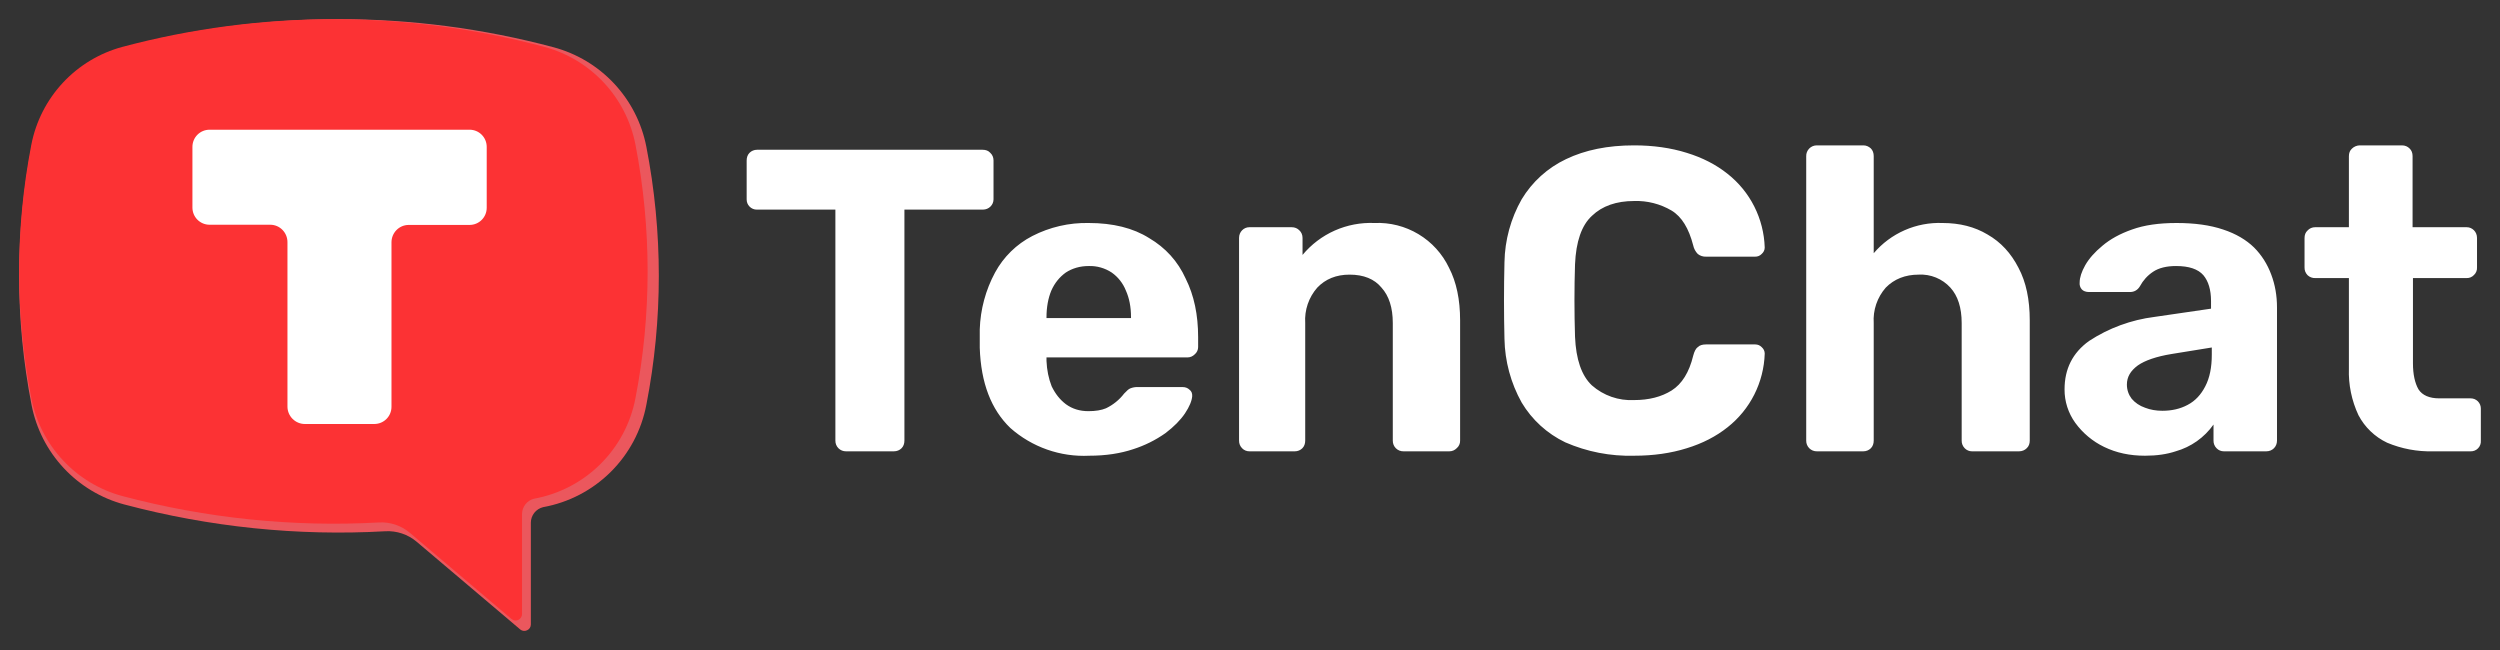
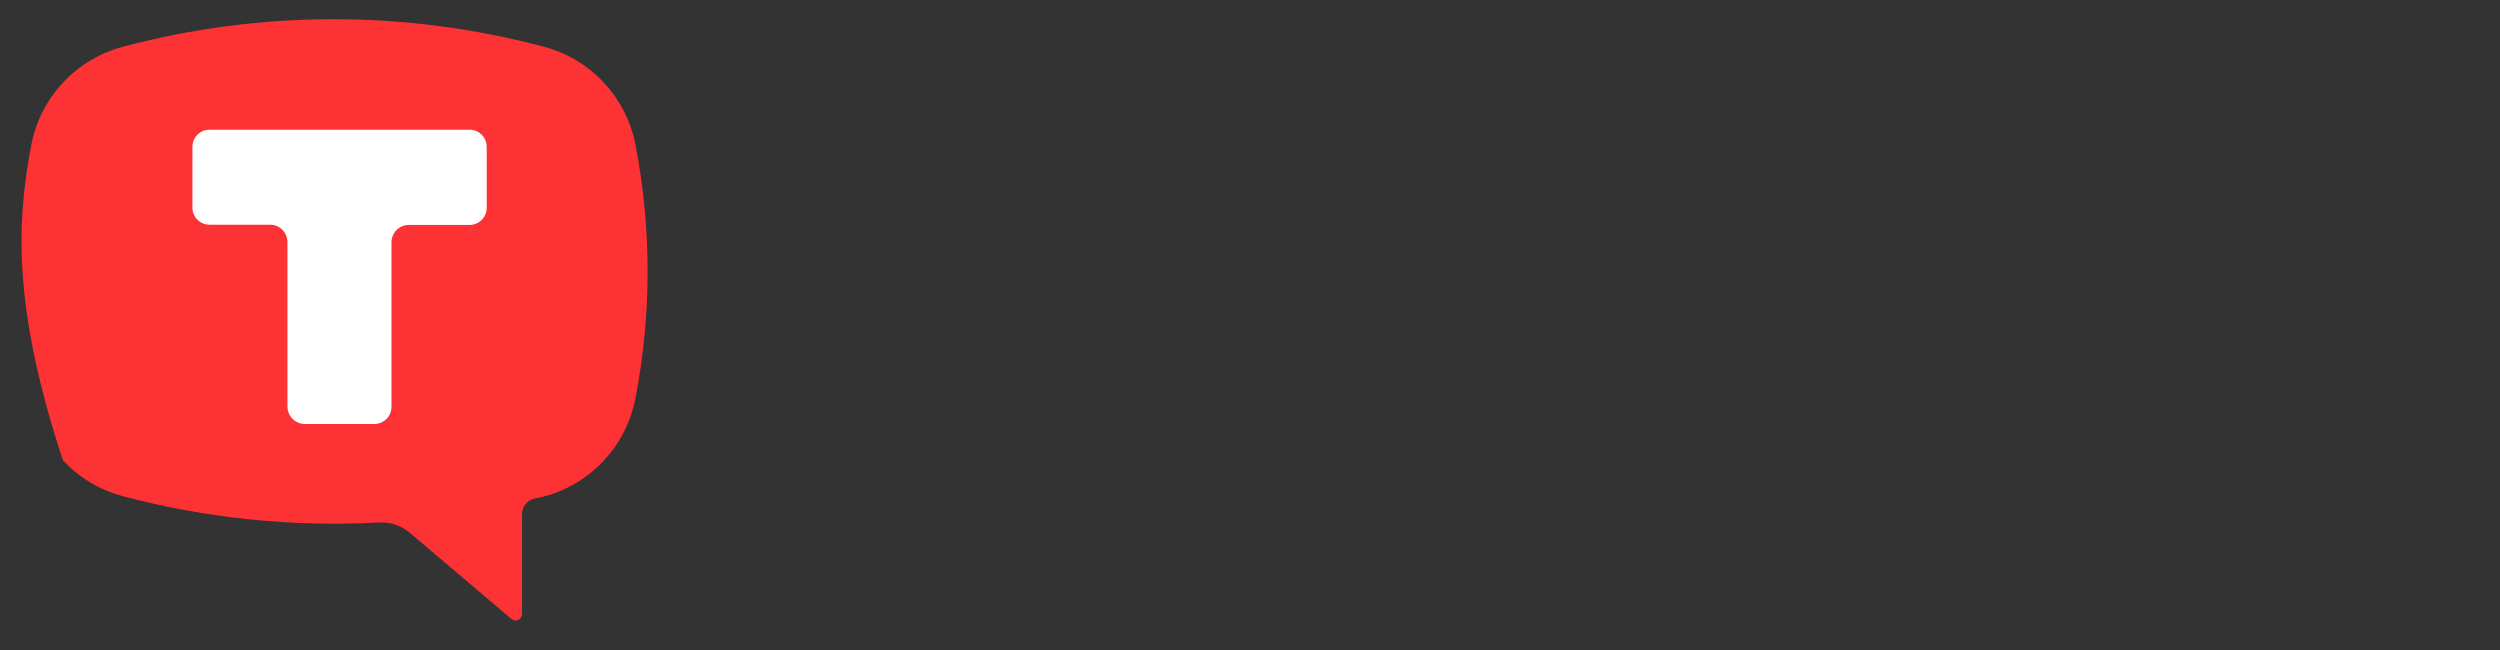
<svg xmlns="http://www.w3.org/2000/svg" viewBox="6092 5349.069 130.739 33.995">
  <rect x="6092" y="5349.069" width="130.739" height="33.995" fill="#333333" stroke="none" />
-   <path fill="white" fill-opacity="1" stroke="" stroke-opacity="1" stroke-width="1" fill-rule="evenodd" id="tSvg1078f8724ec" d="M 6136.247 5372.671 C 6136.173 5372.673 6136.1 5372.659 6136.031 5372.632 C 6135.962 5372.604 6135.9 5372.563 6135.847 5372.511 C 6135.795 5372.459 6135.754 5372.396 6135.726 5372.327 C 6135.699 5372.259 6135.686 5372.185 6135.687 5372.111 C 6135.687 5360.031 6135.687 5360.031 6135.687 5360.031 C 6135.687 5360.031 6131.587 5360.031 6131.587 5360.031 C 6131.515 5360.033 6131.442 5360.02 6131.375 5359.992 C 6131.308 5359.965 6131.247 5359.923 6131.197 5359.871 C 6131.148 5359.821 6131.109 5359.762 6131.083 5359.696 C 6131.058 5359.631 6131.045 5359.561 6131.047 5359.491 C 6131.047 5357.461 6131.047 5357.461 6131.047 5357.461 C 6131.047 5357.301 6131.097 5357.161 6131.197 5357.061 C 6131.297 5356.961 6131.437 5356.901 6131.587 5356.901 C 6143.387 5356.901 6143.387 5356.901 6143.387 5356.901 C 6143.557 5356.901 6143.687 5356.951 6143.787 5357.061 C 6143.897 5357.161 6143.957 5357.301 6143.957 5357.461 C 6143.957 5359.491 6143.957 5359.491 6143.957 5359.491 C 6143.957 5359.641 6143.897 5359.771 6143.797 5359.871 C 6143.697 5359.971 6143.557 5360.031 6143.397 5360.031 C 6139.297 5360.031 6139.297 5360.031 6139.297 5360.031 C 6139.297 5360.031 6139.297 5372.111 6139.297 5372.111 C 6139.297 5372.271 6139.247 5372.411 6139.147 5372.511 C 6139.047 5372.611 6138.907 5372.671 6138.747 5372.671 C 6136.247 5372.671 6136.247 5372.671 6136.247 5372.671 M 6148.967 5372.901 C 6147.454 5372.976 6145.972 5372.455 6144.837 5371.451 C 6143.837 5370.491 6143.297 5369.101 6143.237 5367.261 C 6143.237 5366.291 6143.237 5366.291 6143.237 5366.291 C 6143.27 5365.252 6143.544 5364.236 6144.037 5363.321 C 6144.481 5362.503 6145.16 5361.837 6145.987 5361.411 C 6146.899 5360.943 6147.913 5360.709 6148.937 5360.731 C 6150.197 5360.731 6151.257 5360.991 6152.097 5361.521 C 6152.947 5362.021 6153.597 5362.731 6154.007 5363.641 C 6154.447 5364.521 6154.657 5365.541 6154.657 5366.701 C 6154.657 5367.221 6154.657 5367.221 6154.657 5367.221 C 6154.657 5367.294 6154.64 5367.365 6154.609 5367.431 C 6154.578 5367.497 6154.533 5367.555 6154.477 5367.601 C 6154.377 5367.701 6154.247 5367.761 6154.097 5367.761 C 6146.727 5367.761 6146.727 5367.761 6146.727 5367.761 C 6146.727 5367.761 6146.727 5367.941 6146.727 5367.941 C 6146.747 5368.421 6146.837 5368.861 6146.997 5369.271 C 6147.187 5369.661 6147.427 5369.971 6147.747 5370.211 C 6148.077 5370.451 6148.467 5370.571 6148.917 5370.571 C 6149.297 5370.571 6149.597 5370.521 6149.837 5370.421 C 6150.21 5370.243 6150.536 5369.979 6150.787 5369.651 C 6150.927 5369.501 6151.027 5369.411 6151.107 5369.381 C 6151.234 5369.329 6151.37 5369.305 6151.507 5369.311 C 6153.847 5369.311 6153.847 5369.311 6153.847 5369.311 C 6153.997 5369.311 6154.117 5369.361 6154.207 5369.451 C 6154.307 5369.521 6154.357 5369.641 6154.347 5369.791 C 6154.327 5370.031 6154.207 5370.331 6153.967 5370.691 C 6153.737 5371.031 6153.397 5371.381 6152.947 5371.721 C 6152.43 5372.086 6151.86 5372.369 6151.257 5372.561 C 6150.597 5372.781 6149.837 5372.901 6148.957 5372.901 C 6148.967 5372.901 6148.967 5372.901 6148.967 5372.901 M 6146.727 5365.701 C 6151.147 5365.701 6151.147 5365.701 6151.147 5365.701 C 6151.147 5365.701 6151.147 5365.661 6151.147 5365.661 C 6151.147 5365.121 6151.057 5364.661 6150.877 5364.261 C 6150.727 5363.883 6150.47 5363.556 6150.137 5363.321 C 6149.782 5363.087 6149.363 5362.968 6148.937 5362.981 C 6148.477 5362.981 6148.077 5363.101 6147.737 5363.321 C 6147.417 5363.551 6147.157 5363.861 6146.977 5364.271 C 6146.817 5364.661 6146.727 5365.121 6146.727 5365.671 C 6146.727 5365.711 6146.727 5365.711 6146.727 5365.711 C 6146.727 5365.711 6146.727 5365.701 6146.727 5365.701 M 6157.347 5372.671 C 6157.275 5372.673 6157.202 5372.66 6157.135 5372.632 C 6157.068 5372.605 6157.007 5372.563 6156.957 5372.511 C 6156.905 5372.459 6156.864 5372.396 6156.836 5372.327 C 6156.809 5372.259 6156.796 5372.185 6156.797 5372.111 C 6156.797 5361.511 6156.797 5361.511 6156.797 5361.511 C 6156.797 5361.351 6156.857 5361.211 6156.957 5361.111 C 6157.057 5361.011 6157.187 5360.951 6157.337 5360.951 C 6159.547 5360.951 6159.547 5360.951 6159.547 5360.951 C 6159.717 5360.951 6159.847 5361.011 6159.947 5361.111 C 6160.057 5361.211 6160.117 5361.351 6160.117 5361.511 C 6160.117 5362.401 6160.117 5362.401 6160.117 5362.401 C 6160.573 5361.852 6161.149 5361.415 6161.802 5361.125 C 6162.454 5360.836 6163.164 5360.701 6163.877 5360.731 C 6164.685 5360.695 6165.486 5360.898 6166.179 5361.314 C 6166.873 5361.73 6167.429 5362.341 6167.777 5363.071 C 6168.167 5363.821 6168.357 5364.741 6168.357 5365.821 C 6168.357 5372.111 6168.357 5372.111 6168.357 5372.111 C 6168.36 5372.187 6168.345 5372.263 6168.313 5372.332 C 6168.282 5372.401 6168.236 5372.462 6168.177 5372.511 C 6168.077 5372.611 6167.947 5372.671 6167.797 5372.671 C 6165.397 5372.671 6165.397 5372.671 6165.397 5372.671 C 6165.323 5372.673 6165.25 5372.659 6165.181 5372.632 C 6165.112 5372.604 6165.05 5372.563 6164.997 5372.511 C 6164.945 5372.459 6164.904 5372.396 6164.876 5372.327 C 6164.849 5372.259 6164.836 5372.185 6164.837 5372.111 C 6164.837 5365.961 6164.837 5365.961 6164.837 5365.961 C 6164.837 5365.161 6164.637 5364.541 6164.247 5364.111 C 6163.877 5363.661 6163.317 5363.431 6162.577 5363.431 C 6161.877 5363.431 6161.317 5363.661 6160.887 5364.111 C 6160.666 5364.363 6160.496 5364.656 6160.388 5364.973 C 6160.28 5365.291 6160.235 5365.626 6160.257 5365.961 C 6160.257 5372.111 6160.257 5372.111 6160.257 5372.111 C 6160.257 5372.271 6160.207 5372.411 6160.107 5372.511 C 6160.007 5372.611 6159.867 5372.671 6159.717 5372.671 C 6157.327 5372.671 6157.327 5372.671 6157.327 5372.671 C 6157.327 5372.671 6157.347 5372.671 6157.347 5372.671 M 6177.457 5372.901 C 6176.22 5372.935 6174.991 5372.696 6173.857 5372.201 C 6172.909 5371.747 6172.116 5371.024 6171.577 5370.121 C 6171.008 5369.102 6170.699 5367.958 6170.677 5366.791 C 6170.644 5365.455 6170.644 5364.118 6170.677 5362.781 C 6170.697 5361.626 6171.007 5360.495 6171.577 5359.491 C 6172.127 5358.578 6172.934 5357.847 6173.897 5357.391 C 6174.897 5356.911 6176.077 5356.671 6177.457 5356.671 C 6178.457 5356.671 6179.377 5356.801 6180.207 5357.061 C 6181.027 5357.311 6181.747 5357.681 6182.347 5358.161 C 6182.932 5358.623 6183.408 5359.206 6183.743 5359.871 C 6184.078 5360.536 6184.264 5361.267 6184.287 5362.011 C 6184.287 5362.151 6184.227 5362.261 6184.127 5362.351 C 6184.083 5362.397 6184.03 5362.432 6183.972 5362.457 C 6183.913 5362.481 6183.85 5362.492 6183.787 5362.491 C 6181.217 5362.491 6181.217 5362.491 6181.217 5362.491 C 6181.062 5362.498 6180.909 5362.448 6180.787 5362.351 C 6180.666 5362.227 6180.583 5362.071 6180.547 5361.901 C 6180.317 5361.011 6179.947 5360.401 6179.417 5360.081 C 6178.825 5359.732 6178.145 5359.558 6177.457 5359.581 C 6176.527 5359.581 6175.787 5359.841 6175.257 5360.351 C 6174.707 5360.851 6174.417 5361.711 6174.367 5362.891 C 6174.327 5364.121 6174.327 5365.391 6174.367 5366.681 C 6174.417 5367.861 6174.707 5368.711 6175.247 5369.221 C 6175.855 5369.757 6176.648 5370.033 6177.457 5369.991 C 6178.237 5369.991 6178.887 5369.821 6179.417 5369.491 C 6179.957 5369.151 6180.337 5368.541 6180.547 5367.671 C 6180.607 5367.441 6180.687 5367.291 6180.787 5367.221 C 6180.887 5367.121 6181.037 5367.081 6181.217 5367.081 C 6183.787 5367.081 6183.787 5367.081 6183.787 5367.081 C 6183.927 5367.081 6184.037 5367.131 6184.127 5367.221 C 6184.227 5367.311 6184.287 5367.421 6184.287 5367.561 C 6184.264 5368.305 6184.078 5369.036 6183.743 5369.701 C 6183.408 5370.366 6182.932 5370.949 6182.347 5371.411 C 6181.747 5371.891 6181.027 5372.261 6180.207 5372.511 C 6179.377 5372.771 6178.467 5372.901 6177.457 5372.901Z M 6187.017 5372.671 C 6186.943 5372.673 6186.87 5372.659 6186.801 5372.632 C 6186.732 5372.604 6186.67 5372.563 6186.617 5372.511 C 6186.565 5372.459 6186.524 5372.396 6186.496 5372.327 C 6186.469 5372.259 6186.456 5372.185 6186.457 5372.111 C 6186.457 5357.241 6186.457 5357.241 6186.457 5357.241 C 6186.454 5357.166 6186.467 5357.092 6186.494 5357.022 C 6186.521 5356.952 6186.562 5356.889 6186.615 5356.836 C 6186.667 5356.782 6186.73 5356.74 6186.799 5356.712 C 6186.868 5356.684 6186.942 5356.67 6187.017 5356.671 C 6189.447 5356.671 6189.447 5356.671 6189.447 5356.671 C 6189.597 5356.671 6189.727 5356.731 6189.837 5356.831 C 6189.937 5356.931 6189.987 5357.071 6189.987 5357.231 C 6189.987 5362.311 6189.987 5362.311 6189.987 5362.311 C 6190.429 5361.792 6190.982 5361.381 6191.606 5361.107 C 6192.229 5360.833 6192.907 5360.705 6193.587 5360.731 C 6194.487 5360.731 6195.267 5360.931 6195.937 5361.331 C 6196.637 5361.731 6197.167 5362.311 6197.557 5363.071 C 6197.957 5363.821 6198.147 5364.741 6198.147 5365.821 C 6198.147 5372.111 6198.147 5372.111 6198.147 5372.111 C 6198.147 5372.271 6198.097 5372.411 6197.987 5372.511 C 6197.887 5372.611 6197.747 5372.671 6197.587 5372.671 C 6195.127 5372.671 6195.127 5372.671 6195.127 5372.671 C 6195.056 5372.672 6194.986 5372.658 6194.921 5372.63 C 6194.855 5372.603 6194.796 5372.562 6194.747 5372.511 C 6194.695 5372.459 6194.654 5372.396 6194.626 5372.327 C 6194.599 5372.259 6194.585 5372.185 6194.587 5372.111 C 6194.587 5365.961 6194.587 5365.961 6194.587 5365.961 C 6194.587 5365.161 6194.387 5364.541 6193.997 5364.111 C 6193.788 5363.882 6193.531 5363.702 6193.244 5363.584 C 6192.957 5363.466 6192.647 5363.414 6192.337 5363.431 C 6191.637 5363.431 6191.057 5363.661 6190.617 5364.111 C 6190.396 5364.363 6190.226 5364.656 6190.118 5364.973 C 6190.01 5365.291 6189.965 5365.626 6189.987 5365.961 C 6189.987 5372.111 6189.987 5372.111 6189.987 5372.111 C 6189.987 5372.271 6189.937 5372.411 6189.837 5372.511 C 6189.737 5372.611 6189.597 5372.671 6189.447 5372.671 C 6187.017 5372.671 6187.017 5372.671 6187.017 5372.671 M 6204.177 5372.901 C 6203.377 5372.901 6202.677 5372.751 6202.037 5372.441 C 6201.437 5372.152 6200.919 5371.719 6200.527 5371.181 C 6200.16 5370.672 6199.963 5370.059 6199.967 5369.431 C 6199.967 5368.361 6200.387 5367.521 6201.247 5366.901 C 6202.279 5366.225 6203.453 5365.794 6204.677 5365.641 C 6207.627 5365.211 6207.627 5365.211 6207.627 5365.211 C 6207.627 5365.211 6207.627 5364.811 6207.627 5364.811 C 6207.627 5364.221 6207.487 5363.771 6207.227 5363.461 C 6206.947 5363.141 6206.477 5362.981 6205.797 5362.981 C 6205.297 5362.981 6204.897 5363.081 6204.597 5363.281 C 6204.297 5363.481 6204.077 5363.731 6203.907 5364.041 C 6203.787 5364.241 6203.607 5364.341 6203.387 5364.341 C 6201.247 5364.341 6201.247 5364.341 6201.247 5364.341 C 6201.087 5364.341 6200.947 5364.291 6200.867 5364.201 C 6200.824 5364.152 6200.793 5364.095 6200.774 5364.033 C 6200.755 5363.971 6200.749 5363.905 6200.757 5363.841 C 6200.757 5363.581 6200.857 5363.281 6201.047 5362.941 C 6201.247 5362.591 6201.547 5362.251 6201.947 5361.921 C 6202.347 5361.581 6202.867 5361.291 6203.497 5361.071 C 6204.137 5360.841 6204.897 5360.731 6205.827 5360.731 C 6206.767 5360.731 6207.577 5360.841 6208.257 5361.071 C 6208.927 5361.291 6209.467 5361.611 6209.877 5362.011 C 6210.277 5362.411 6210.577 5362.891 6210.777 5363.431 C 6210.977 5363.961 6211.077 5364.531 6211.077 5365.151 C 6211.077 5372.111 6211.077 5372.111 6211.077 5372.111 C 6211.077 5372.271 6211.017 5372.411 6210.917 5372.511 C 6210.817 5372.611 6210.677 5372.671 6210.517 5372.671 C 6208.297 5372.671 6208.297 5372.671 6208.297 5372.671 C 6208.226 5372.672 6208.156 5372.658 6208.091 5372.63 C 6208.025 5372.603 6207.966 5372.562 6207.917 5372.511 C 6207.865 5372.459 6207.824 5372.396 6207.796 5372.327 C 6207.769 5372.259 6207.755 5372.185 6207.757 5372.111 C 6207.757 5371.271 6207.757 5371.271 6207.757 5371.271 C 6207.277 5371.951 6206.578 5372.445 6205.777 5372.671 C 6205.327 5372.821 6204.797 5372.901 6204.177 5372.901Z M 6205.077 5370.551 C 6205.577 5370.551 6206.017 5370.451 6206.407 5370.241 C 6206.807 5370.031 6207.107 5369.701 6207.327 5369.271 C 6207.557 5368.831 6207.667 5368.281 6207.667 5367.621 C 6207.667 5367.241 6207.667 5367.241 6207.667 5367.241 C 6207.667 5367.241 6205.567 5367.581 6205.567 5367.581 C 6204.767 5367.711 6204.167 5367.921 6203.797 5368.181 C 6203.417 5368.461 6203.227 5368.781 6203.227 5369.181 C 6203.227 5369.461 6203.317 5369.711 6203.477 5369.921 C 6203.657 5370.131 6203.887 5370.291 6204.177 5370.391 C 6204.457 5370.501 6204.767 5370.551 6205.077 5370.551Z M 6219.227 5372.671 C 6218.408 5372.692 6217.593 5372.538 6216.837 5372.221 C 6216.194 5371.917 6215.667 5371.411 6215.337 5370.781 C 6214.98 5370.019 6214.808 5369.182 6214.837 5368.341 C 6214.837 5363.611 6214.837 5363.611 6214.837 5363.611 C 6214.837 5363.611 6213.077 5363.611 6213.077 5363.611 C 6213.004 5363.614 6212.931 5363.602 6212.862 5363.576 C 6212.793 5363.551 6212.73 5363.511 6212.677 5363.461 C 6212.624 5363.407 6212.582 5363.343 6212.554 5363.273 C 6212.527 5363.202 6212.514 5363.127 6212.517 5363.051 C 6212.517 5361.521 6212.517 5361.521 6212.517 5361.521 C 6212.517 5361.351 6212.567 5361.221 6212.677 5361.121 C 6212.777 5361.011 6212.917 5360.951 6213.077 5360.951 C 6214.837 5360.951 6214.837 5360.951 6214.837 5360.951 C 6214.837 5360.951 6214.837 5357.241 6214.837 5357.241 C 6214.837 5357.071 6214.887 5356.941 6214.997 5356.841 C 6215.104 5356.736 6215.247 5356.676 6215.397 5356.671 C 6217.607 5356.671 6217.607 5356.671 6217.607 5356.671 C 6217.777 5356.671 6217.907 5356.731 6218.007 5356.831 C 6218.117 5356.931 6218.167 5357.071 6218.167 5357.231 C 6218.167 5360.951 6218.167 5360.951 6218.167 5360.951 C 6218.167 5360.951 6220.997 5360.951 6220.997 5360.951 C 6221.147 5360.951 6221.277 5361.011 6221.377 5361.111 C 6221.477 5361.211 6221.537 5361.351 6221.537 5361.511 C 6221.537 5363.051 6221.537 5363.051 6221.537 5363.051 C 6221.542 5363.125 6221.53 5363.2 6221.502 5363.269 C 6221.475 5363.338 6221.432 5363.401 6221.377 5363.451 C 6221.329 5363.503 6221.27 5363.544 6221.204 5363.572 C 6221.139 5363.6 6221.068 5363.613 6220.997 5363.611 C 6218.187 5363.611 6218.187 5363.611 6218.187 5363.611 C 6218.187 5363.611 6218.187 5368.071 6218.187 5368.071 C 6218.187 5368.641 6218.287 5369.101 6218.477 5369.431 C 6218.677 5369.741 6219.047 5369.901 6219.557 5369.901 C 6221.197 5369.901 6221.197 5369.901 6221.197 5369.901 C 6221.268 5369.9 6221.339 5369.913 6221.405 5369.939 C 6221.471 5369.966 6221.532 5370.006 6221.582 5370.056 C 6221.632 5370.107 6221.672 5370.167 6221.699 5370.233 C 6221.725 5370.299 6221.738 5370.37 6221.737 5370.441 C 6221.737 5372.111 6221.737 5372.111 6221.737 5372.111 C 6221.743 5372.184 6221.733 5372.258 6221.708 5372.327 C 6221.683 5372.396 6221.644 5372.46 6221.593 5372.512 C 6221.542 5372.565 6221.48 5372.607 6221.412 5372.634 C 6221.344 5372.662 6221.271 5372.674 6221.197 5372.671 C 6219.237 5372.671 6219.237 5372.671 6219.237 5372.671 C 6219.237 5372.671 6219.227 5372.671 6219.227 5372.671" />
-   <path fill="#EB575D" fill-opacity="1" stroke="" stroke-opacity="1" stroke-width="1" fill-rule="evenodd" id="tSvgd01c9de62f" d="M 6098.501 5351.541 C 6105.856 5349.579 6113.596 5349.579 6120.951 5351.541 C 6122.166 5351.867 6123.264 5352.527 6124.122 5353.446 C 6124.979 5354.365 6125.561 5355.507 6125.801 5356.741 C 6126.671 5361.201 6126.671 5365.791 6125.801 5370.241 C 6125.548 5371.574 6124.896 5372.799 6123.932 5373.755 C 6122.968 5374.71 6121.737 5375.35 6120.401 5375.591 C 6120.22 5375.636 6120.058 5375.74 6119.942 5375.886 C 6119.826 5376.033 6119.762 5376.214 6119.761 5376.401 C 6119.761 5381.731 6119.761 5381.731 6119.761 5381.731 C 6119.761 5381.861 6119.681 5381.981 6119.561 5382.031 C 6119.505 5382.058 6119.442 5382.069 6119.38 5382.062 C 6119.318 5382.055 6119.26 5382.03 6119.211 5381.991 C 6113.791 5377.401 6113.791 5377.401 6113.791 5377.401 C 6113.335 5377.015 6112.748 5376.818 6112.151 5376.851 C 6107.551 5377.111 6102.951 5376.631 6098.501 5375.451 C 6097.287 5375.126 6096.188 5374.466 6095.331 5373.546 C 6094.473 5372.627 6093.891 5371.485 6093.651 5370.251 C 6092.783 5365.793 6092.783 5361.209 6093.651 5356.751 C 6093.891 5355.517 6094.473 5354.375 6095.331 5353.456 C 6096.188 5352.537 6097.287 5351.877 6098.501 5351.551 C 6098.501 5351.541 6098.501 5351.541 6098.501 5351.541 M 6112.731 5370.211 C 6112.921 5370.211 6113.071 5370.051 6113.071 5369.871 C 6113.071 5363.491 6113.071 5363.491 6113.071 5363.491 C 6113.071 5363.491 6119.421 5363.491 6119.421 5363.491 C 6119.611 5363.491 6119.761 5363.341 6119.761 5363.161 C 6119.761 5357.121 6119.761 5357.121 6119.761 5357.121 C 6119.761 5357.031 6119.725 5356.945 6119.662 5356.881 C 6119.598 5356.817 6119.511 5356.781 6119.421 5356.781 C 6100.021 5356.781 6100.021 5356.781 6100.021 5356.781 C 6099.933 5356.784 6099.849 5356.821 6099.787 5356.884 C 6099.726 5356.948 6099.691 5357.033 6099.691 5357.121 C 6099.691 5363.161 6099.691 5363.161 6099.691 5363.161 C 6099.691 5363.341 6099.841 5363.491 6100.021 5363.491 C 6106.381 5363.491 6106.381 5363.491 6106.381 5363.491 C 6106.381 5363.491 6106.381 5369.871 6106.381 5369.871 C 6106.381 5370.051 6106.531 5370.211 6106.711 5370.211 C 6112.731 5370.211 6112.731 5370.211 6112.731 5370.211" />
-   <path fill="#FC3234" fill-opacity="1" stroke="" stroke-opacity="1" stroke-width="1" fill-rule="evenodd" id="tSvg411a298f6f" d="M 6098.4 5351.521 C 6105.63 5349.591 6113.24 5349.591 6120.47 5351.521 C 6121.661 5351.842 6122.738 5352.489 6123.579 5353.391 C 6124.42 5354.292 6124.992 5355.411 6125.23 5356.621 C 6126.08 5361.011 6126.08 5365.521 6125.23 5369.901 C 6124.979 5371.21 6124.337 5372.412 6123.389 5373.349 C 6122.441 5374.286 6121.232 5374.914 6119.92 5375.151 C 6119.743 5375.197 6119.586 5375.301 6119.474 5375.446 C 6119.362 5375.59 6119.301 5375.768 6119.3 5375.951 C 6119.3 5381.191 6119.3 5381.191 6119.3 5381.191 C 6119.3 5381.311 6119.22 5381.431 6119.1 5381.491 C 6119.043 5381.517 6118.98 5381.526 6118.918 5381.517 C 6118.856 5381.508 6118.798 5381.482 6118.75 5381.441 C 6113.43 5376.931 6113.43 5376.931 6113.43 5376.931 C 6112.982 5376.552 6112.406 5376.359 6111.82 5376.391 C 6107.3 5376.641 6102.77 5376.171 6098.4 5375.011 C 6097.208 5374.69 6096.13 5374.04 6095.289 5373.137 C 6094.448 5372.234 6093.876 5371.113 6093.64 5369.901 C 6092.787 5365.519 6092.787 5361.013 6093.64 5356.631 C 6093.876 5355.419 6094.448 5354.298 6095.289 5353.395 C 6096.13 5352.492 6097.208 5351.842 6098.4 5351.521Z" />
+   <path fill="#FC3234" fill-opacity="1" stroke="" stroke-opacity="1" stroke-width="1" fill-rule="evenodd" id="tSvg411a298f6f" d="M 6098.4 5351.521 C 6105.63 5349.591 6113.24 5349.591 6120.47 5351.521 C 6121.661 5351.842 6122.738 5352.489 6123.579 5353.391 C 6124.42 5354.292 6124.992 5355.411 6125.23 5356.621 C 6126.08 5361.011 6126.08 5365.521 6125.23 5369.901 C 6124.979 5371.21 6124.337 5372.412 6123.389 5373.349 C 6122.441 5374.286 6121.232 5374.914 6119.92 5375.151 C 6119.743 5375.197 6119.586 5375.301 6119.474 5375.446 C 6119.362 5375.59 6119.301 5375.768 6119.3 5375.951 C 6119.3 5381.191 6119.3 5381.191 6119.3 5381.191 C 6119.3 5381.311 6119.22 5381.431 6119.1 5381.491 C 6119.043 5381.517 6118.98 5381.526 6118.918 5381.517 C 6118.856 5381.508 6118.798 5381.482 6118.75 5381.441 C 6113.43 5376.931 6113.43 5376.931 6113.43 5376.931 C 6112.982 5376.552 6112.406 5376.359 6111.82 5376.391 C 6107.3 5376.641 6102.77 5376.171 6098.4 5375.011 C 6097.208 5374.69 6096.13 5374.04 6095.289 5373.137 C 6092.787 5365.519 6092.787 5361.013 6093.64 5356.631 C 6093.876 5355.419 6094.448 5354.298 6095.289 5353.395 C 6096.13 5352.492 6097.208 5351.842 6098.4 5351.521Z" />
  <path fill="white" fill-opacity="1" stroke="" stroke-opacity="1" stroke-width="1" fill-rule="evenodd" id="tSvg1443c2415ab" d="M 6117.453 5356.752 C 6117.453 5356.252 6117.053 5355.852 6116.553 5355.852 C 6102.963 5355.852 6102.963 5355.852 6102.963 5355.852 C 6102.463 5355.852 6102.063 5356.252 6102.063 5356.752 C 6102.063 5359.922 6102.063 5359.922 6102.063 5359.922 C 6102.063 5360.422 6102.463 5360.822 6102.963 5360.822 C 6106.133 5360.822 6106.133 5360.822 6106.133 5360.822 C 6106.633 5360.822 6107.033 5361.232 6107.033 5361.732 C 6107.033 5370.332 6107.033 5370.332 6107.033 5370.332 C 6107.033 5370.832 6107.443 5371.242 6107.943 5371.242 C 6111.573 5371.242 6111.573 5371.242 6111.573 5371.242 C 6112.073 5371.242 6112.473 5370.842 6112.473 5370.342 C 6112.473 5361.742 6112.473 5361.742 6112.473 5361.742 C 6112.473 5361.242 6112.873 5360.832 6113.373 5360.832 C 6116.553 5360.832 6116.553 5360.832 6116.553 5360.832 C 6117.053 5360.832 6117.453 5360.432 6117.453 5359.932 C 6117.453 5356.742 6117.453 5356.742 6117.453 5356.742 C 6117.453 5356.742 6117.453 5356.752 6117.453 5356.752" clip-rule="evenodd" />
  <mask x="6093" y="5350.071" width="138" height="32" id="tSvge269127957" maskUnits="userSpaceOnUse">
-     <path fill="white" fill-opacity="1" stroke="" stroke-opacity="1" stroke-width="1" fill-rule="evenodd" data-svg-name="path" data-svg-id="141d711f5f4" id="tSvg141d711f5f4" d="M 6093 5350.071 C 6231 5350.071 6231 5350.071 6231 5350.071 C 6231 5350.071 6231 5382.071 6231 5382.071 C 6231 5382.071 6093 5382.071 6093 5382.071C 6093 5382.071 6093 5350.071 6093 5350.071 Z" />
-   </mask>
+     </mask>
  <defs />
</svg>